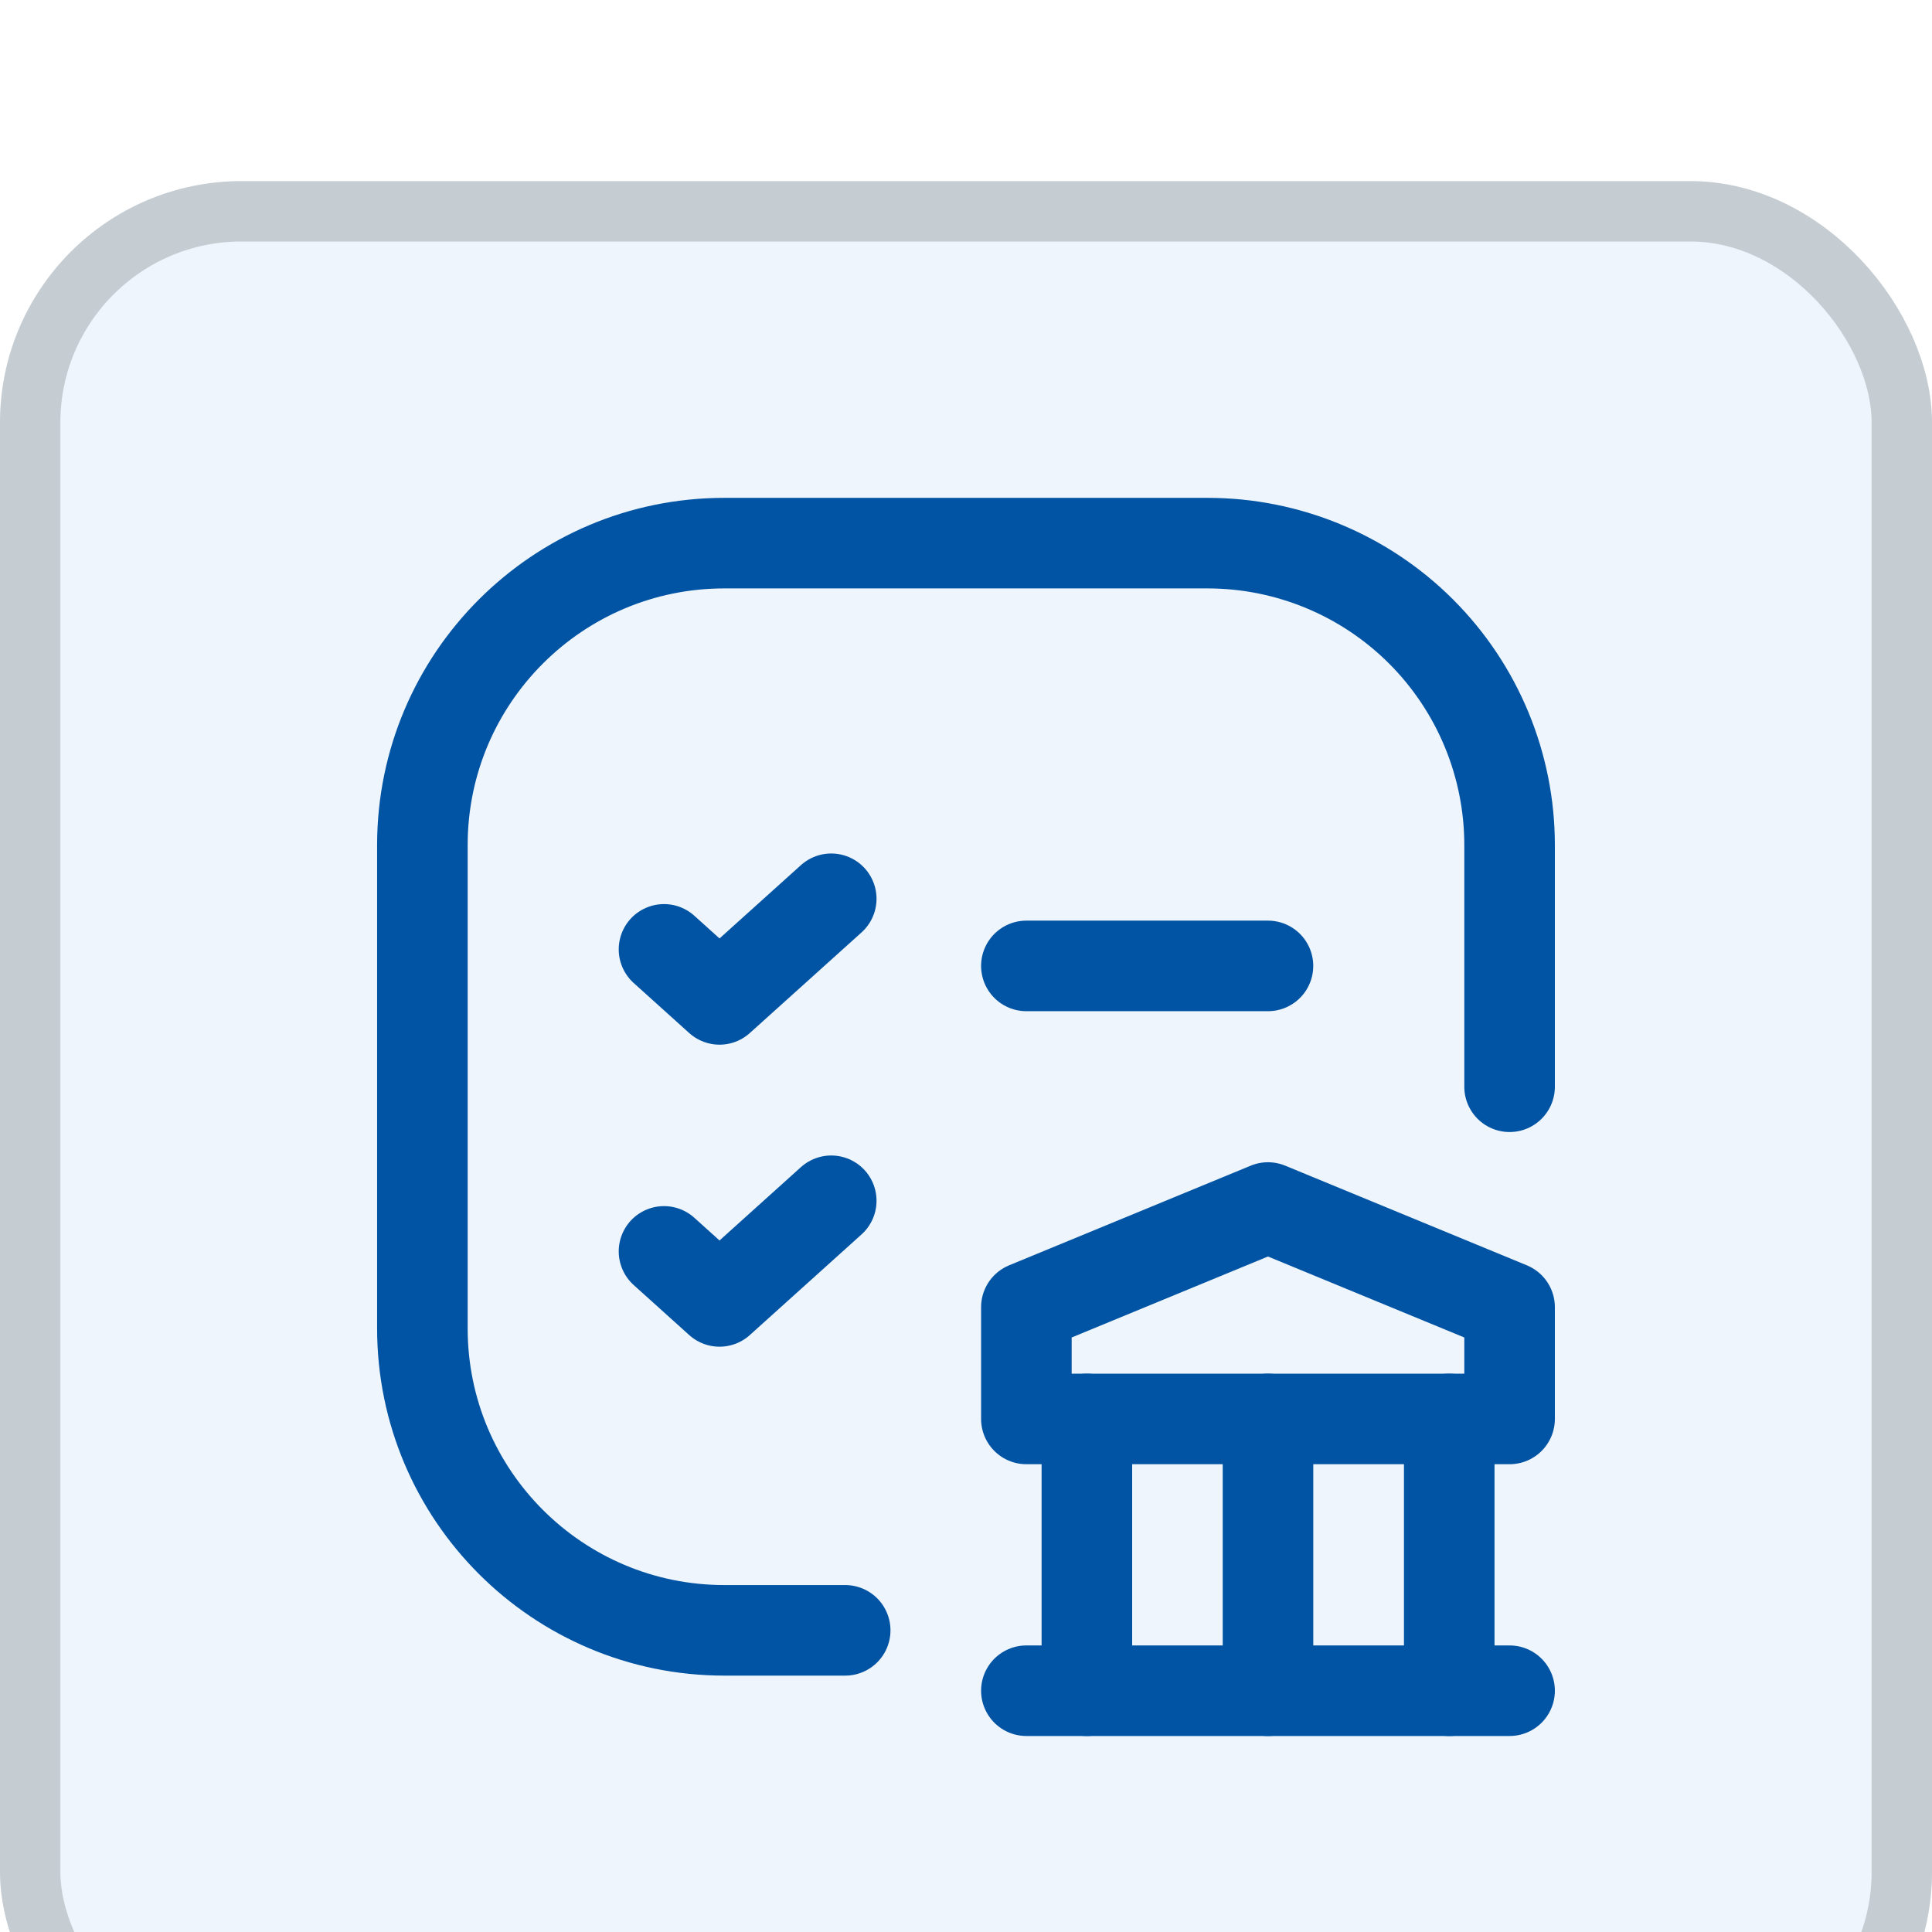
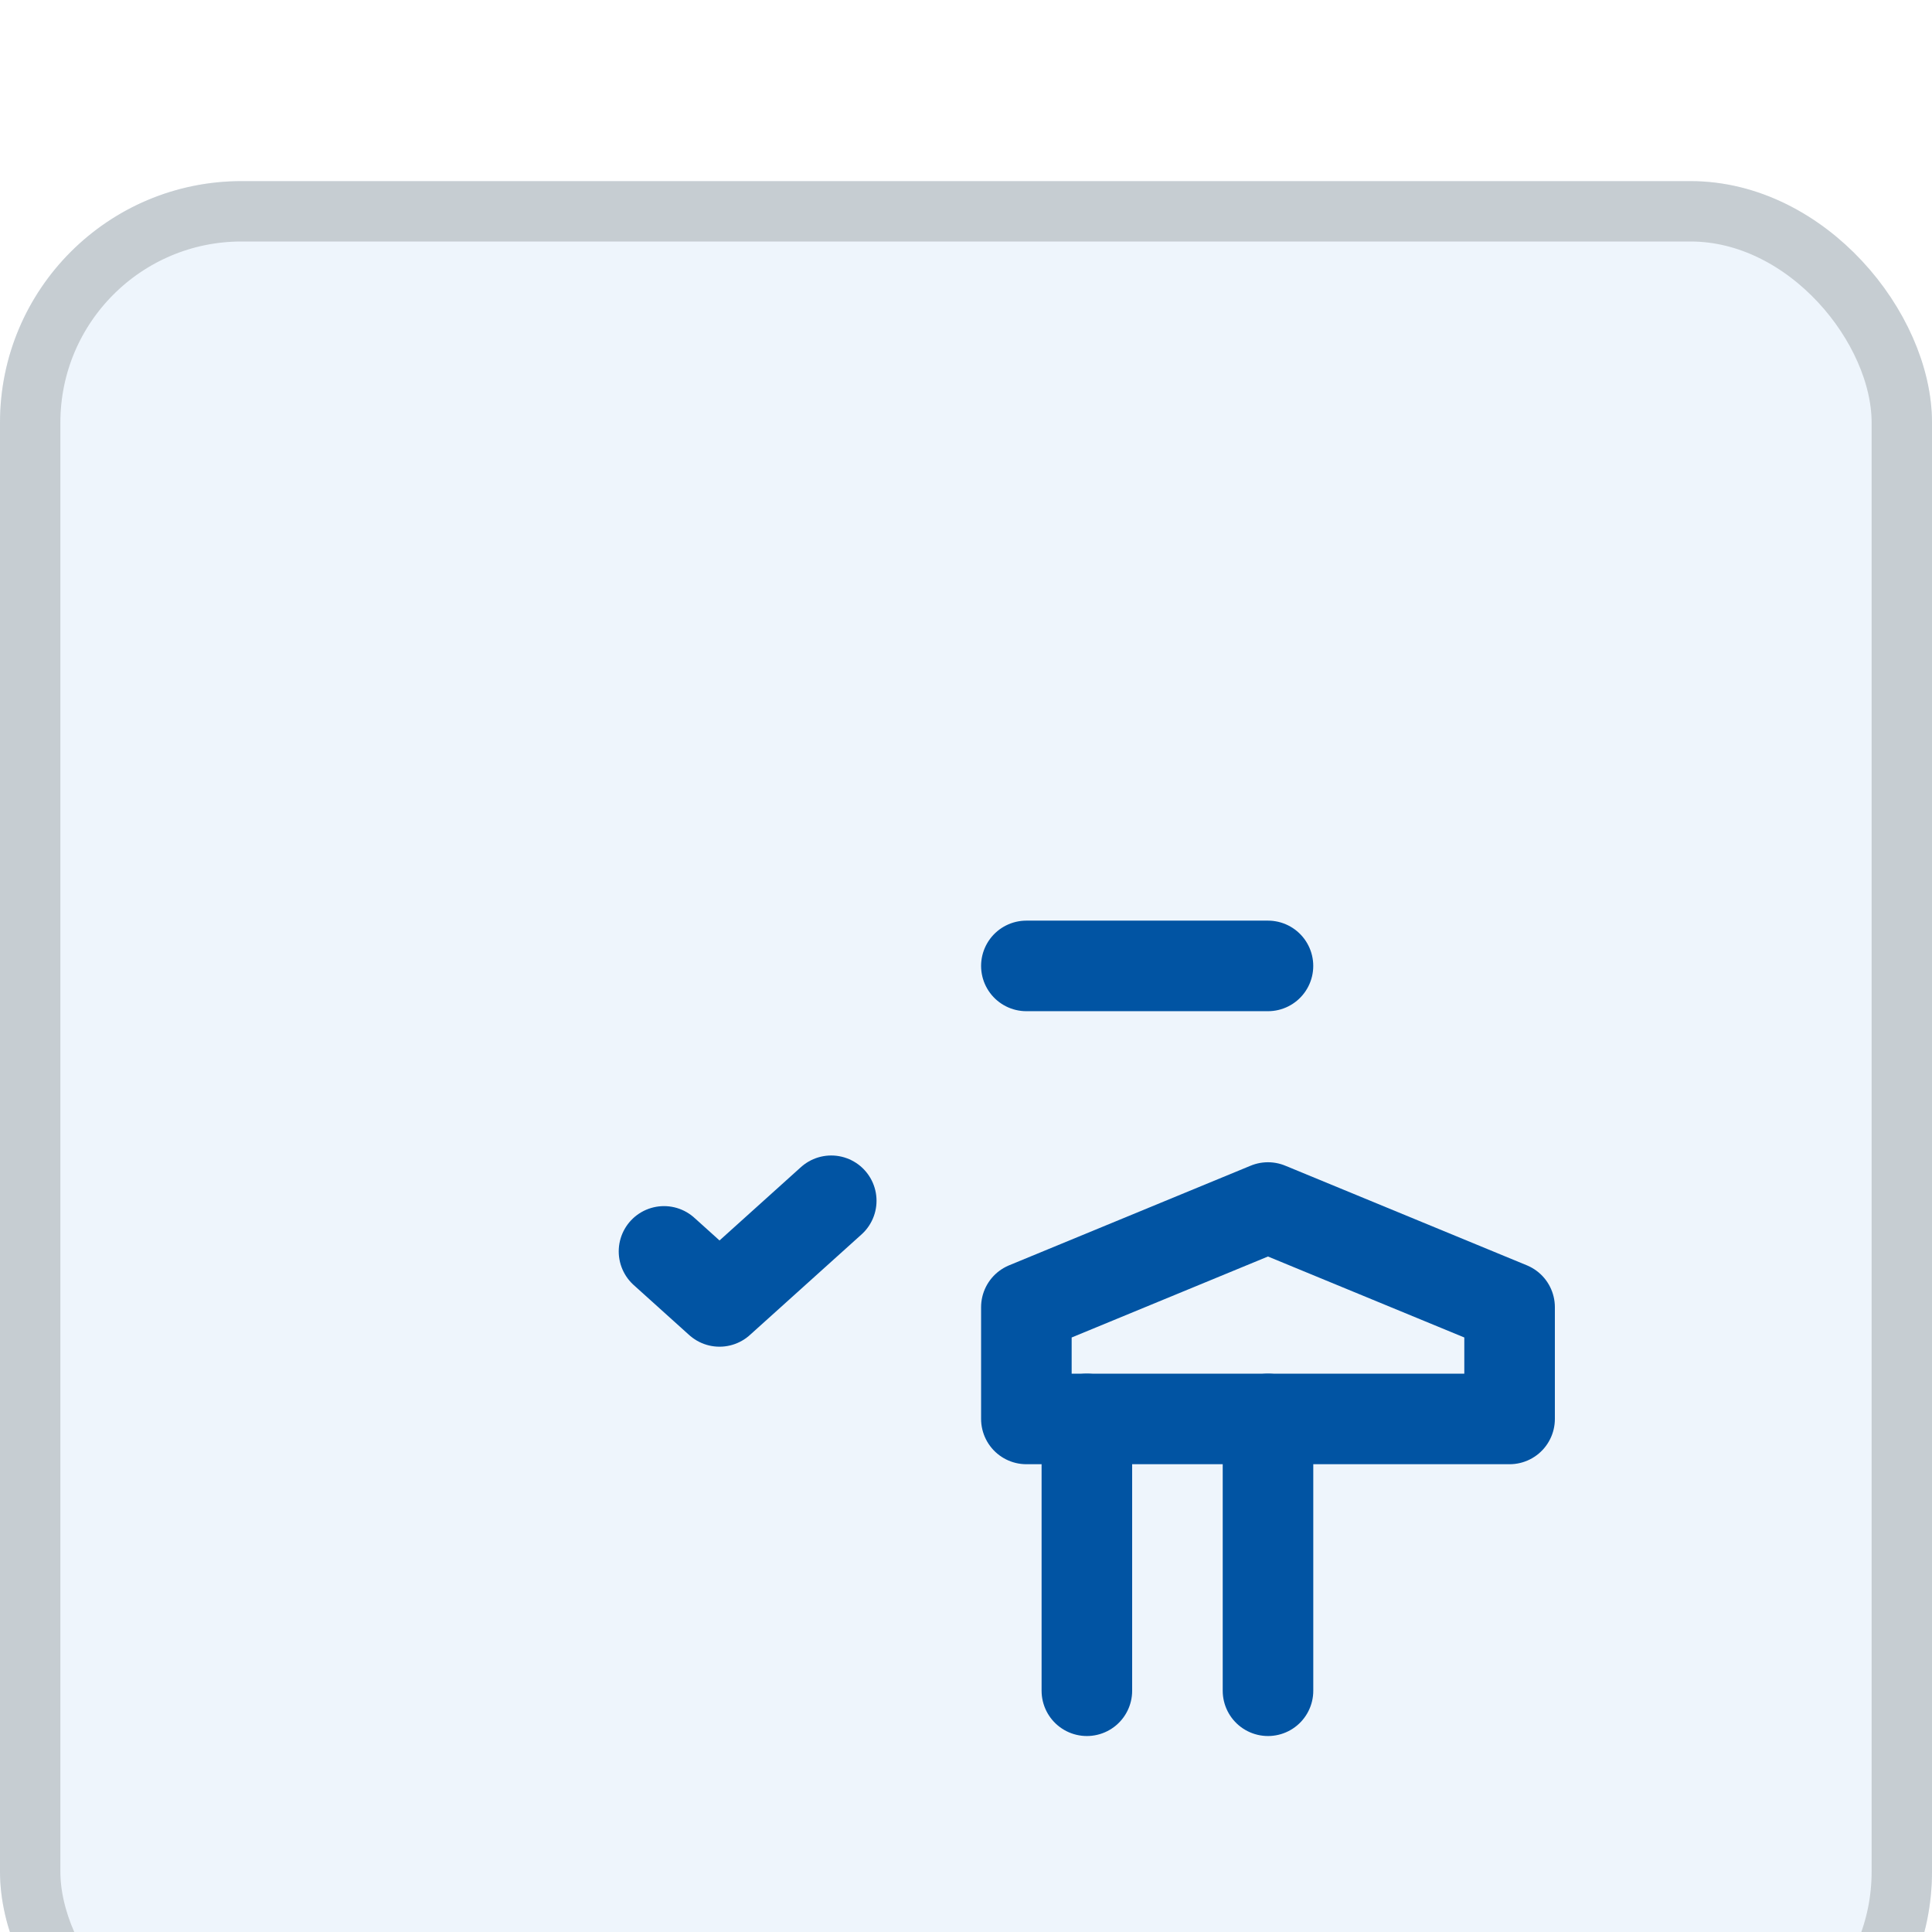
<svg xmlns="http://www.w3.org/2000/svg" width="64" height="64" viewBox="0 0 64 64" fill="none">
  <g filter="url(#filter0_i_319_4882)">
    <rect width="64" height="64" rx="8" fill="#EEF5FC" />
    <rect x="1" y="1" width="62" height="62" rx="7" stroke="#C6CDD2" stroke-width="2" />
    <path d="M34 25.997H42.003" stroke="#0154A3" stroke-width="3" stroke-linecap="round" stroke-linejoin="round" />
-     <path d="M21.996 25.449L23.835 27.106L27.536 23.773" stroke="#0154A3" stroke-width="3" stroke-linecap="round" stroke-linejoin="round" />
-     <path d="M27.998 48.007H23.996C18.471 48.007 13.992 43.528 13.992 38.003V21.996C13.992 16.471 18.471 11.992 23.996 11.992H40.003C42.656 11.992 45.201 13.046 47.077 14.922C48.953 16.799 50.007 19.343 50.007 21.996V30" stroke="#0154A3" stroke-width="3" stroke-linecap="round" stroke-linejoin="round" />
    <path d="M21.996 35.454L23.835 37.111L27.536 33.777" stroke="#0154A3" stroke-width="3" stroke-linecap="round" stroke-linejoin="round" />
    <path d="M36.004 50.008V41.004" stroke="#0154A3" stroke-width="3" stroke-linecap="round" stroke-linejoin="round" />
    <path d="M42.004 50.008V41.004" stroke="#0154A3" stroke-width="3" stroke-linecap="round" stroke-linejoin="round" />
-     <path d="M48.008 50.008V41.004" stroke="#0154A3" stroke-width="3" stroke-linecap="round" stroke-linejoin="round" />
-     <path d="M34 50.007H50.007" stroke="#0154A3" stroke-width="3" stroke-linecap="round" stroke-linejoin="round" />
-     <path fill-rule="evenodd" clip-rule="evenodd" d="M34 37.302V41.004H50.007V37.302L42.003 34.001L34 37.302Z" stroke="#0154A3" stroke-width="3" stroke-linecap="round" stroke-linejoin="round" />
+     <path fill-rule="evenodd" clip-rule="evenodd" d="M34 37.302V41.004H50.007V37.302L42.003 34.001Z" stroke="#0154A3" stroke-width="3" stroke-linecap="round" stroke-linejoin="round" />
  </g>
  <defs>
    <filter id="filter0_i_319_4882" x="0" y="0" width="64" height="64" filterUnits="userSpaceOnUse" color-interpolation-filters="sRGB">
      <feFlood flood-opacity="0" result="BackgroundImageFix" />
      <feBlend mode="normal" in="SourceGraphic" in2="BackgroundImageFix" result="shape" />
      <feColorMatrix in="SourceAlpha" type="matrix" values="0 0 0 0 0 0 0 0 0 0 0 0 0 0 0 0 0 0 127 0" result="hardAlpha" />
      <feOffset dy="6" />
      <feComposite in2="hardAlpha" operator="arithmetic" k2="-1" k3="1" />
      <feColorMatrix type="matrix" values="0 0 0 0 1 0 0 0 0 1 0 0 0 0 1 0 0 0 0.16 0" />
      <feBlend mode="normal" in2="shape" result="effect1_innerShadow_319_4882" />
    </filter>
  </defs>
</svg>